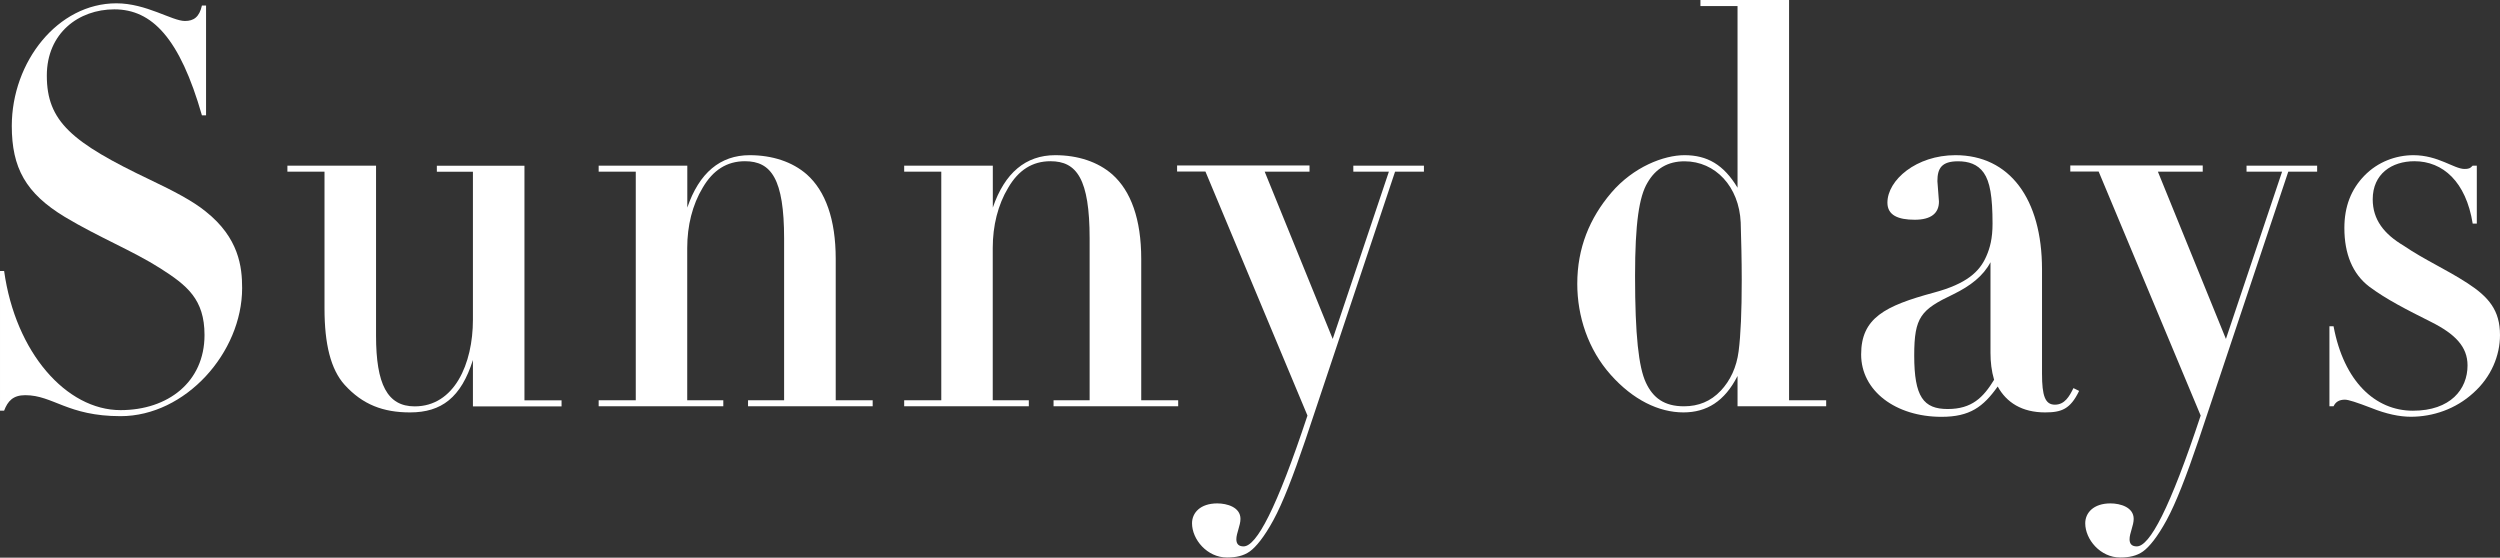
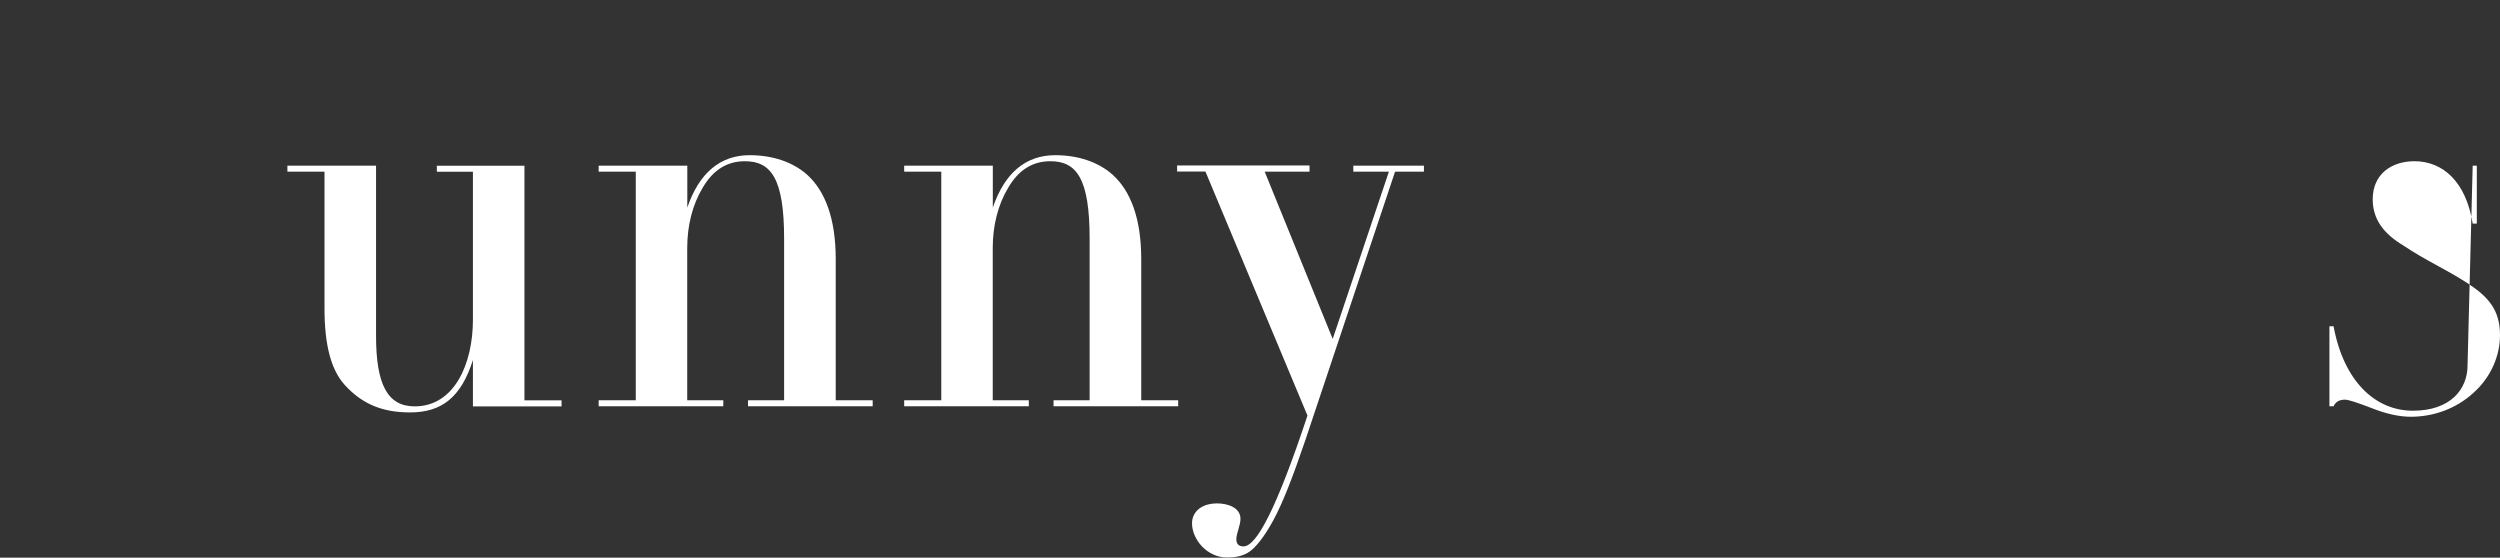
<svg xmlns="http://www.w3.org/2000/svg" id="_レイヤー_2" viewBox="0 0 339.59 75.75">
  <rect x="0" y="0" width="339.59" height="75.75" fill="#333333" stroke="none" />
  <defs>
    <style>.cls-1{fill:#fff;}</style>
  </defs>
  <g id="design">
-     <path class="cls-1" d="M27.43.75h.56v14.92h-.56C24.42,5.17,20.64,1.27,15.53,1.27c-4.83,0-9.17,3.22-9.17,9,0,6.22,3.36,9.07,14.07,14.17,3.15,1.5,5.74,2.85,7.49,4.27,4.55,3.6,4.97,7.57,4.97,10.42,0,8.77-7.7,17.4-16.51,17.4-7.21,0-9.17-2.85-12.95-2.85-1.68,0-2.38.82-2.87,2.1h-.56v-18.97h.56c1.54,11.1,8.47,18.9,15.81,18.9,6.44,0,11.41-3.82,11.41-10.2,0-4.87-2.38-6.75-6.02-9.07-3.78-2.4-8.33-4.2-12.95-6.97-5.32-3.22-7.21-6.67-7.21-12.37C1.61,8.4,7.84.45,15.81.45c4.06,0,7.56,2.4,9.31,2.4,1.19,0,1.96-.53,2.31-2.1Z" />
    <path class="cls-1" d="M51.08,22.5v23.1c0,6.6,1.54,9.6,5.25,9.6,5.39,0,7.91-5.77,7.91-11.77v-20.1h-4.9v-.82h11.9v31.87h5.04v.82h-12.04v-6.3c-1.61,5.1-4.27,7.12-8.54,7.12-3.64,0-6.44-1.05-8.89-3.75-1.89-2.1-2.73-5.55-2.73-10.35v-18.6h-5.04v-.82h12.04Z" />
    <path class="cls-1" d="M113.5,54.37h5.04v.82h-16.93v-.82h4.9v-21.97c0-8.1-1.75-10.5-5.32-10.5-2.45,0-4.34,1.2-5.74,3.6-1.4,2.32-2.1,5.17-2.1,8.17v20.7h4.9v.82h-16.93v-.82h5.04v-31.05h-5.04v-.82h12.04v5.7c1.61-4.72,4.48-7.12,8.47-7.12,3.08,0,5.81.9,7.77,2.62,2.52,2.25,3.92,6.07,3.92,11.47v19.2Z" />
    <path class="cls-1" d="M155,54.37h5.04v.82h-16.93v-.82h4.9v-21.97c0-8.1-1.75-10.5-5.32-10.5-2.45,0-4.34,1.2-5.74,3.6-1.4,2.32-2.1,5.17-2.1,8.17v20.7h4.9v.82h-16.93v-.82h5.04v-31.05h-5.04v-.82h12.04v5.7c1.61-4.72,4.48-7.12,8.47-7.12,3.08,0,5.81.9,7.77,2.62,2.52,2.25,3.92,6.07,3.92,11.47v19.2Z" />
    <path class="cls-1" d="M177.88,22.5v.82h-6.09l9.24,22.72,7.63-22.72h-4.83v-.82h9.59v.82h-3.92l-12.18,36.45c-1.68,4.95-3.08,8.55-4.34,10.87s-2.38,3.67-3.22,4.27c-.84.6-1.89.82-3.08.82-2.73,0-4.76-2.47-4.76-4.65,0-1.42,1.12-2.7,3.43-2.7,1.33,0,3.15.52,3.15,2.1,0,.9-.56,1.95-.56,2.77,0,.67.35.97.98.97,1.75,0,4.48-5.1,8.68-17.77l-13.86-33.15h-3.85v-.82h17.98Z" />
-     <path class="cls-1" d="M243.02,0v54.37h5.04v.82h-12.04v-4.12c-1.75,3.45-4.2,4.95-7.35,4.95-3.36,0-6.86-1.72-9.87-5.1-3.08-3.45-4.55-7.95-4.55-12.37,0-4.87,1.68-8.92,4.62-12.37,3.01-3.52,7.14-5.1,9.94-5.1,3.08,0,5.32,1.27,7.21,4.42V.82h-5.04v-.82h12.04ZM233.72,53.1c1.33-1.42,2.17-3.22,2.45-5.4s.42-5.4.42-9.67c0-2.77-.07-5.4-.14-7.8-.21-4.87-3.43-8.32-7.63-8.32-2.24,0-3.92.97-5.04,2.92-1.12,1.87-1.68,5.47-1.68,12.67,0,8.02.49,12.37,1.47,14.47.98,2.1,2.52,3.22,5.18,3.22,1.96,0,3.64-.68,4.97-2.1Z" />
-     <path class="cls-1" d="M277.38,50.77c0,3,.42,4.2,1.75,4.2s1.96-1.12,2.52-2.25l.77.38c-1.19,2.47-2.38,2.92-4.62,2.92-3.15,0-5.25-1.35-6.44-3.52-1.96,2.77-3.78,4.12-7.63,4.12-6.23,0-10.92-3.52-10.92-8.47s3.22-6.6,9.87-8.4c4.48-1.2,6.23-2.85,7.14-4.95.49-1.12.84-2.4.84-4.42,0-3.67-.35-5.7-1.19-6.9-.84-1.2-2.1-1.57-3.5-1.57-2.24,0-2.8.97-2.8,2.7l.21,2.77c0,1.57-1.05,2.47-3.29,2.47s-3.71-.6-3.71-2.32c0-3.07,3.92-6.45,9.24-6.45,7.35,0,11.76,5.92,11.76,15.52v14.17ZM270.38,35.62c-.98,1.87-2.73,3.22-5.04,4.35-4.41,2.1-5.32,3.07-5.32,8.32,0,5.62,1.26,7.27,4.55,7.27s4.83-1.57,6.3-3.97c-.35-1.2-.49-2.4-.49-3.67v-12.3Z" />
-     <path class="cls-1" d="M299.21,22.5v.82h-6.09l9.24,22.72,7.63-22.72h-4.83v-.82h9.59v.82h-3.92l-12.18,36.45c-1.68,4.95-3.08,8.55-4.34,10.87-1.26,2.32-2.38,3.67-3.22,4.27-.84.6-1.89.82-3.08.82-2.73,0-4.76-2.47-4.76-4.65,0-1.42,1.12-2.7,3.43-2.7,1.33,0,3.15.52,3.15,2.1,0,.9-.56,1.95-.56,2.77,0,.67.35.97.98.97,1.75,0,4.48-5.1,8.68-17.77l-13.86-33.15h-3.85v-.82h17.98Z" />
-     <path class="cls-1" d="M335.88,22.5h.56v7.87h-.56c-.91-5.7-4.06-8.47-7.91-8.47-3.08,0-5.67,1.72-5.67,5.17,0,2.77,1.54,4.72,4.2,6.3,2.87,1.95,5.67,3.15,8.68,5.1,2.87,1.87,4.41,3.67,4.41,7.05,0,2.77-1.19,5.7-3.64,7.87-2.38,2.17-5.46,3.22-8.47,3.22-1.54,0-3.36-.38-5.39-1.2-1.96-.75-3.08-1.12-3.57-1.12-.77,0-1.26.3-1.54.9h-.56v-10.87h.56c1.4,7.5,5.67,11.47,10.78,11.47s7.42-2.92,7.42-6.15c0-2.55-1.68-4.27-4.97-5.92-3.29-1.65-6.09-3.07-8.4-4.8-2.24-1.72-3.36-4.42-3.36-7.95,0-2.92.91-5.25,2.73-7.12,1.82-1.87,4.27-2.77,6.65-2.77,3.36,0,5.53,1.87,6.93,1.87.56,0,.77-.07,1.12-.45Z" />
+     <path class="cls-1" d="M335.88,22.5h.56v7.87h-.56c-.91-5.7-4.06-8.47-7.91-8.47-3.08,0-5.67,1.72-5.67,5.17,0,2.77,1.54,4.72,4.2,6.3,2.87,1.95,5.67,3.15,8.68,5.1,2.87,1.87,4.41,3.67,4.41,7.05,0,2.77-1.19,5.7-3.64,7.87-2.38,2.17-5.46,3.22-8.47,3.22-1.54,0-3.36-.38-5.39-1.2-1.96-.75-3.08-1.12-3.57-1.12-.77,0-1.26.3-1.54.9h-.56v-10.87h.56c1.4,7.5,5.67,11.47,10.78,11.47s7.42-2.92,7.42-6.15Z" />
  </g>
</svg>